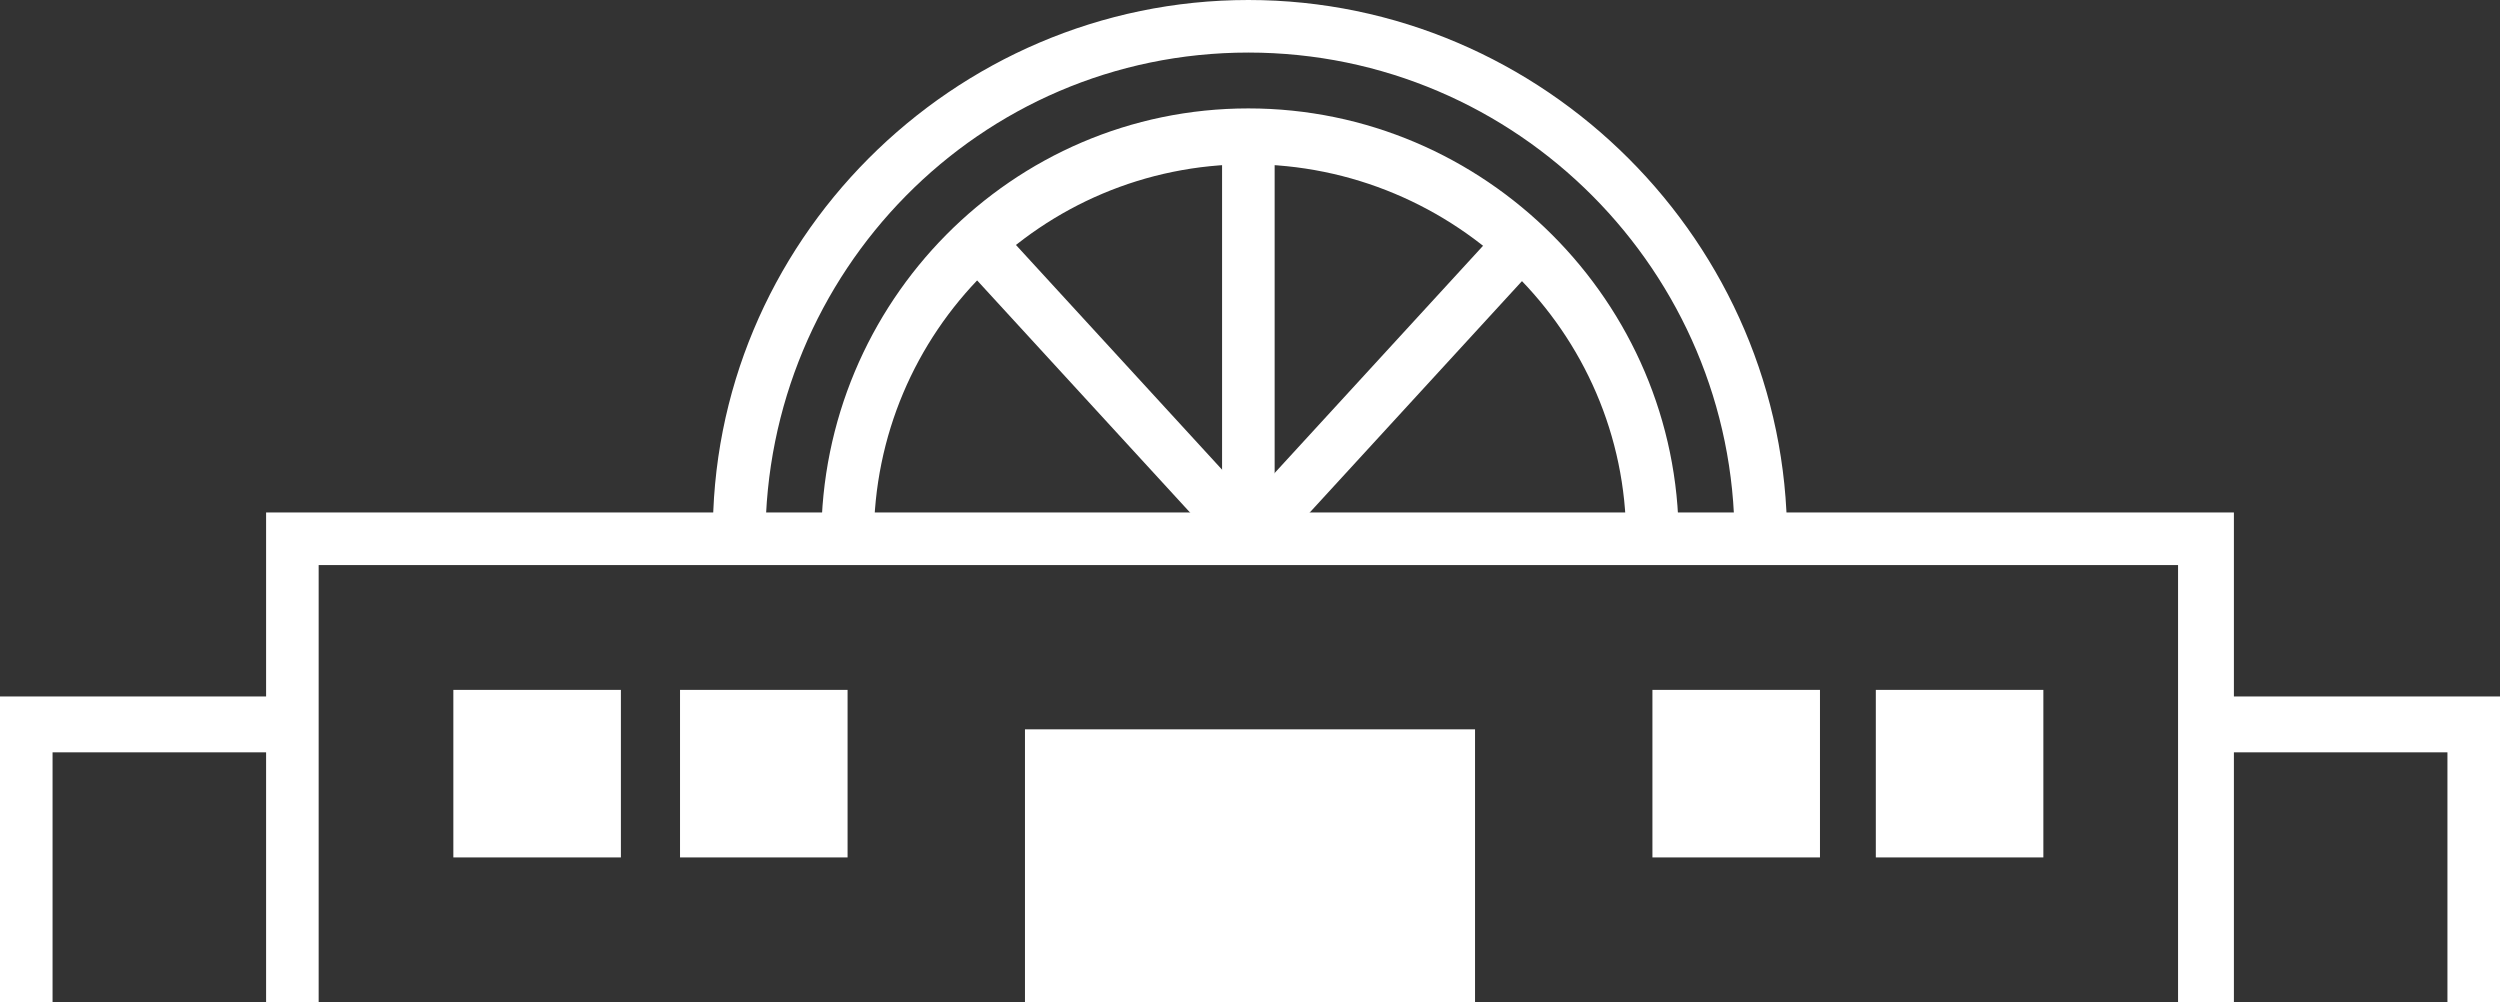
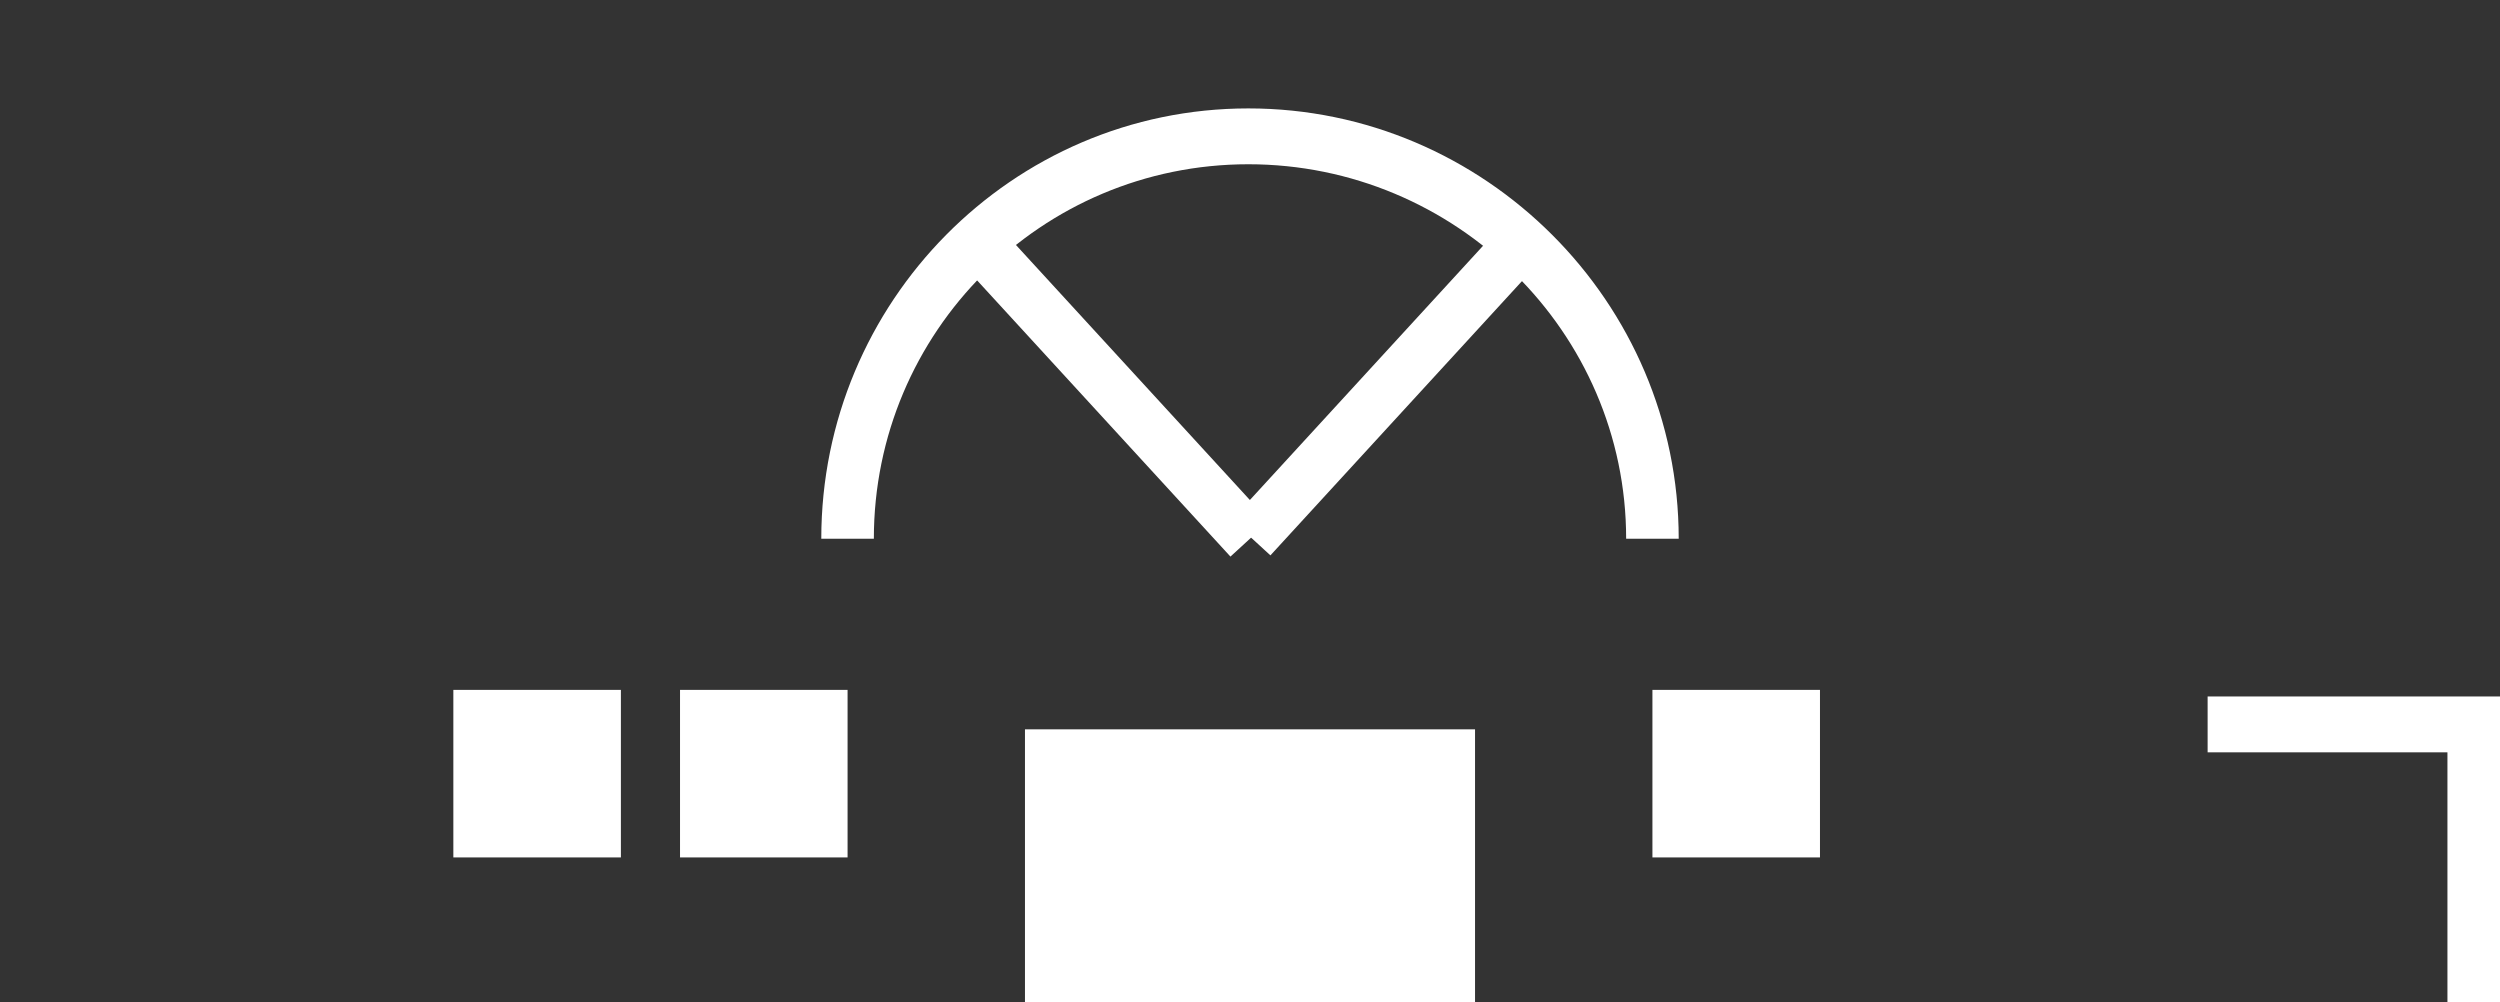
<svg xmlns="http://www.w3.org/2000/svg" version="1.1" id="レイヤー_1" x="0px" y="0px" viewBox="0 0 76.1 30.5" style="enable-background:new 0 0 76.1 30.5;" xml:space="preserve">
  <rect x="0" y="0" width="76.1" height="30.5" fill="#333333" stroke="none" />
  <style type="text/css">
	.st0{fill:#FFFFFF;}
</style>
  <g>
-     <polygon class="st0" points="68,30.5 66.3,30.5 66.3,17.2 9.7,17.2 9.7,30.5 8.1,30.5 8.1,15.6 68,15.6  " />
    <path class="st0" d="M51.1,16.4h-1.6C49.5,10.1,44.3,5,38,5s-11.4,5.1-11.4,11.4H25C25,9.2,30.8,3.3,38,3.3S51.1,9.2,51.1,16.4z" />
-     <path class="st0" d="M54.4,16.4h-1.6c0-8.1-6.6-14.8-14.8-14.8S23.3,8.3,23.3,16.4h-1.6C21.6,7.4,29,0,38,0S54.4,7.4,54.4,16.4z" />
-     <rect x="37.2" y="4.2" class="st0" width="1.6" height="12.2" />
    <rect x="36.1" y="11.1" transform="matrix(0.676 -0.737 0.737 0.676 4.908 34.926)" class="st0" width="12.2" height="1.6" />
    <rect x="33.1" y="5.8" transform="matrix(0.737 -0.676 0.676 0.737 0.892 26.052)" class="st0" width="1.6" height="12.2" />
    <rect x="13.8" y="21" class="st0" width="5.1" height="5.1" />
    <rect x="20.7" y="21" class="st0" width="5.1" height="5.1" />
    <rect x="50.3" y="21" class="st0" width="5.1" height="5.1" />
-     <rect x="57.1" y="21" class="st0" width="5.1" height="5.1" />
    <rect x="31.2" y="22.2" class="st0" width="13.7" height="8.3" />
    <polygon class="st0" points="76.1,30.5 74.5,30.5 74.5,22.9 67.2,22.9 67.2,21.2 76.1,21.2  " />
-     <polygon class="st0" points="1.6,30.5 0,30.5 0,21.2 8.9,21.2 8.9,22.9 1.6,22.9  " />
  </g>
</svg>